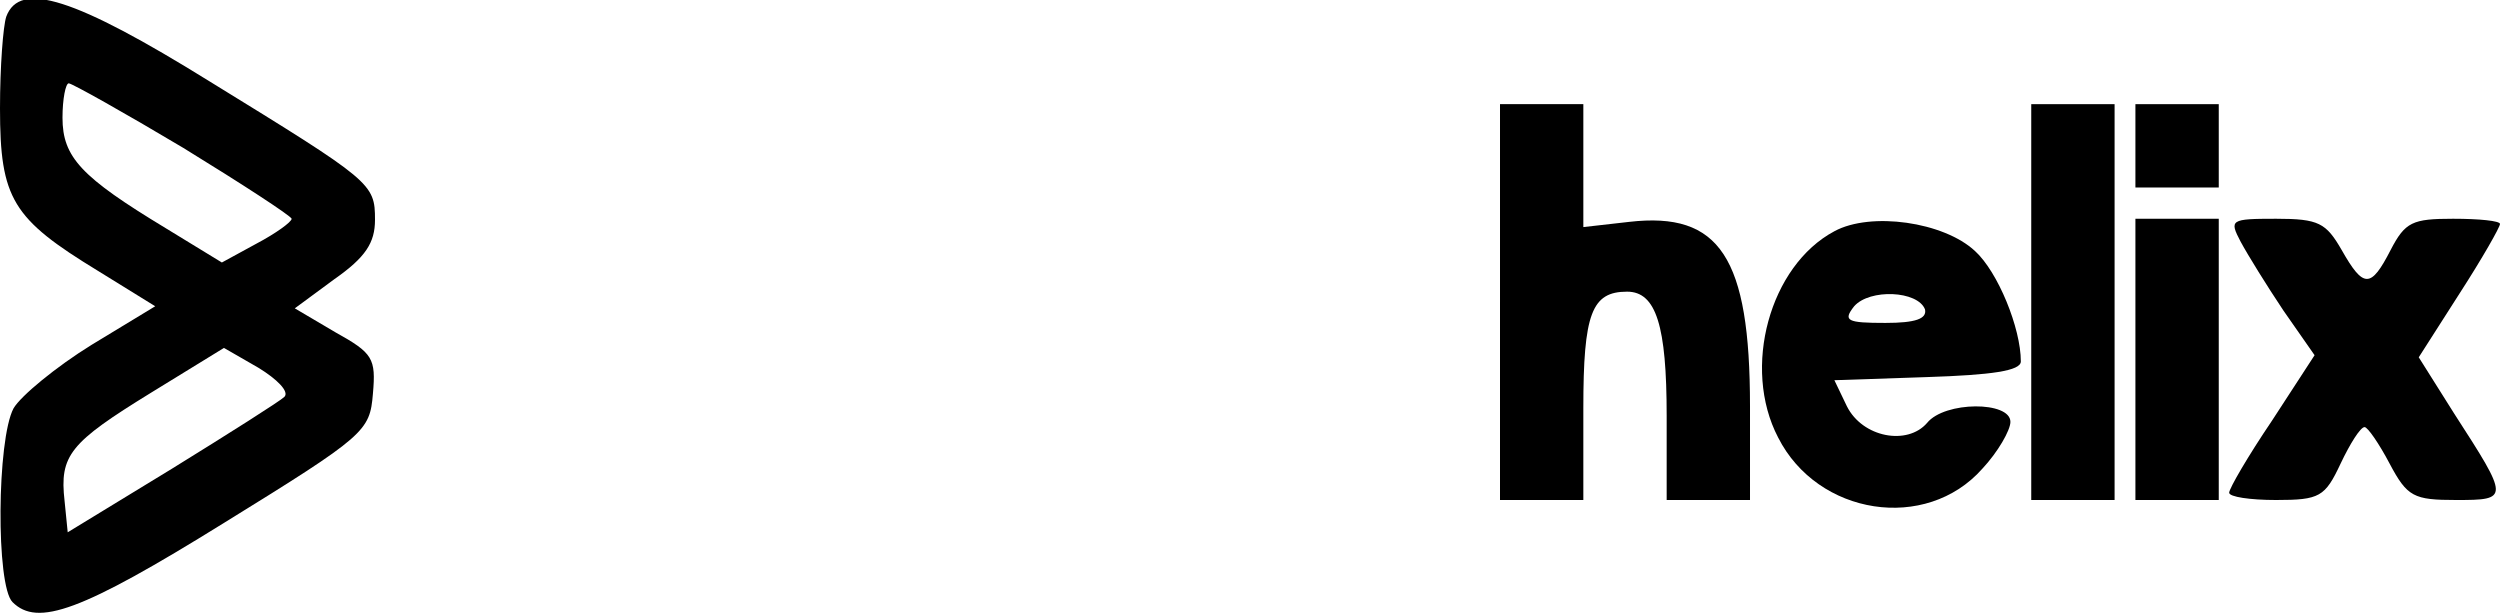
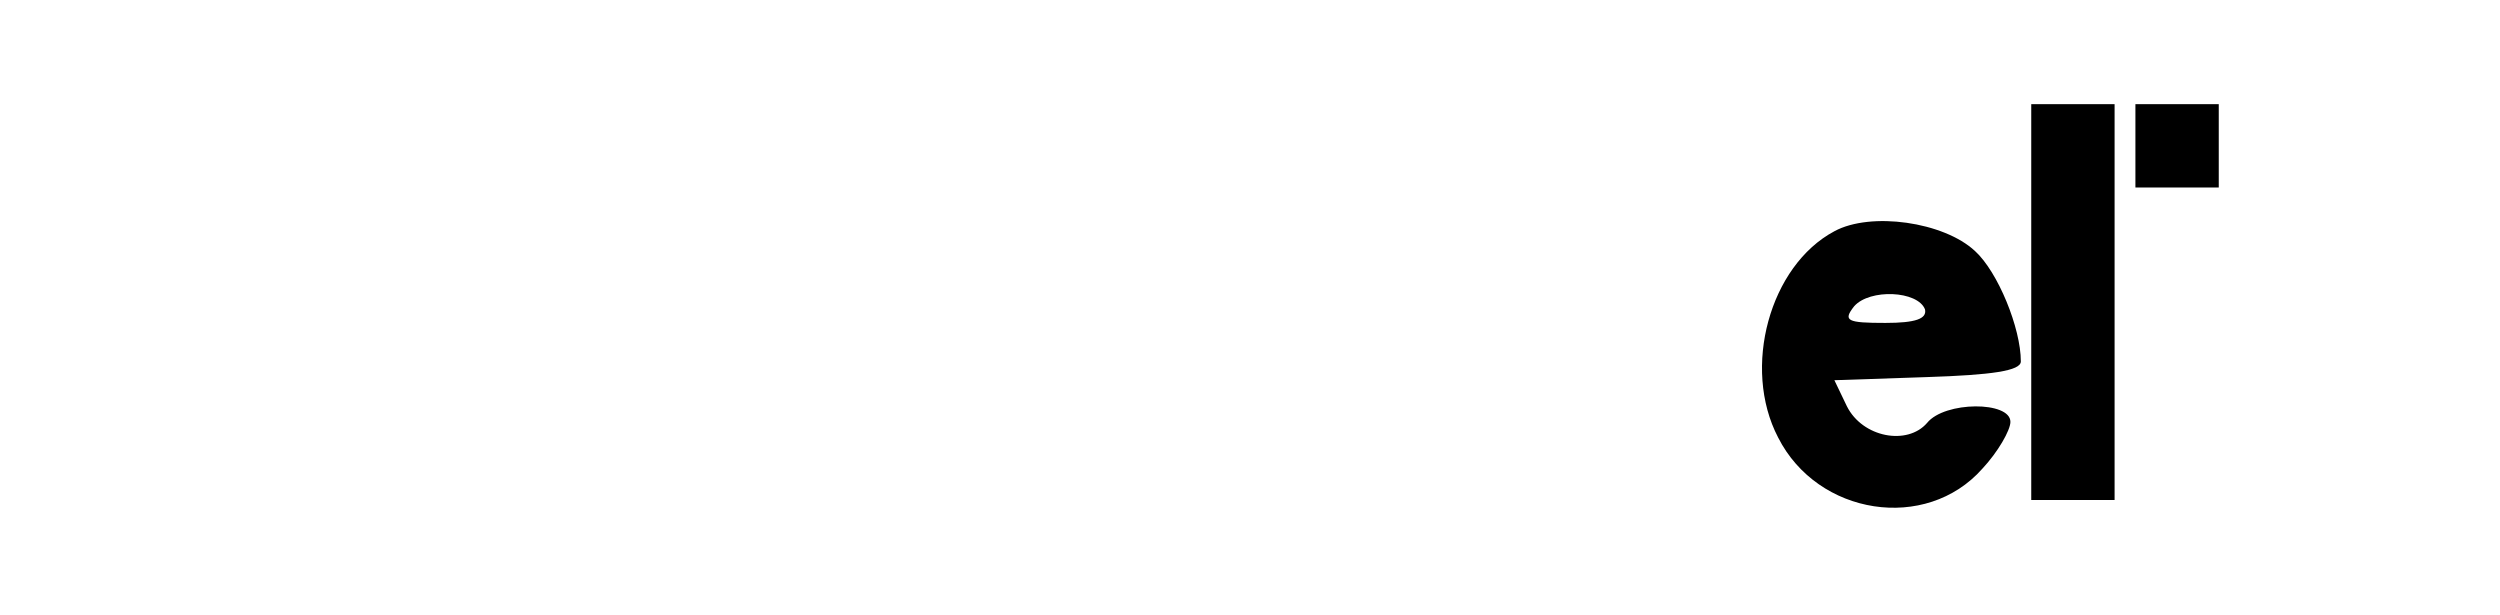
<svg xmlns="http://www.w3.org/2000/svg" version="1.0" width="240" height="59" viewBox="0 0 240 59" preserveAspectRatio="xMidYMid meet">
  <g transform="translate(0,59) scale(0.1,-0.1)" fill="#000000" stroke="none">
-     <path d="M6 574 c-3 -9 -6 -48 -6 -88 0 -87 12 -106 94 -156 l55 -34 -61 -37 c-34 -21 -68 -49 -75 -61 -16 -30 -17 -170 -1 -186 24 -24 66 -9 203 76 136 84 140 88 143 124 3 34 0 39 -36 59 l-39 23 38 28 c30 21 39 35 39 57 0 35 -3 37 -159 133 -129 80 -182 97 -195 62z m170 -126 c57 -35 103 -65 104 -68 0 -3 -15 -14 -34 -24 l-33 -18 -54 33 c-81 49 -99 68 -99 106 0 18 3 33 6 33 3 0 53 -28 110 -62z m97 -239 c-4 -4 -53 -35 -108 -69 l-100 -61 -3 30 c-5 44 5 56 83 104 l70 43 33 -19 c18 -11 30 -23 25 -28z" />
-     <path d="M1440 300 l0 -190 40 0 40 0 0 88 c0 91 8 112 42 112 28 0 38 -33 38 -119 l0 -81 40 0 40 0 0 90 c0 143 -29 187 -116 177 l-44 -5 0 59 0 59 -40 0 -40 0 0 -190z" />
-     <path d="M1950 300 l0 -190 40 0 40 0 0 190 0 190 -40 0 -40 0 0 -190z" />
+     <path d="M1950 300 l0 -190 40 0 40 0 0 190 0 190 -40 0 -40 0 0 -190" />
    <path d="M2050 450 l0 -40 40 0 40 0 0 40 0 40 -40 0 -40 0 0 -40z" />
    <path d="M1761 368 c-62 -33 -89 -131 -54 -198 38 -75 142 -91 196 -30 15 16 27 37 27 45 0 20 -63 20 -80 -1 -19 -22 -62 -14 -77 16 l-12 25 89 3 c62 2 90 6 90 15 0 32 -22 86 -44 106 -30 28 -100 38 -135 19z m87 -75 c2 -9 -9 -13 -38 -13 -37 0 -41 2 -30 16 15 17 61 15 68 -3z" />
-     <path d="M2050 245 l0 -135 40 0 40 0 0 135 0 135 -40 0 -40 0 0 -135z" />
-     <path d="M2151 358 c7 -13 25 -42 41 -66 l30 -43 -41 -63 c-23 -34 -41 -65 -41 -69 0 -4 20 -7 45 -7 42 0 47 3 62 35 9 19 19 35 23 35 3 0 14 -16 24 -35 17 -32 23 -35 64 -35 51 0 51 1 -2 83 l-34 54 39 61 c22 34 39 64 39 67 0 3 -20 5 -45 5 -39 0 -46 -3 -60 -30 -19 -37 -26 -37 -47 0 -15 26 -22 30 -63 30 -44 0 -45 -1 -34 -22z" />
  </g>
</svg>